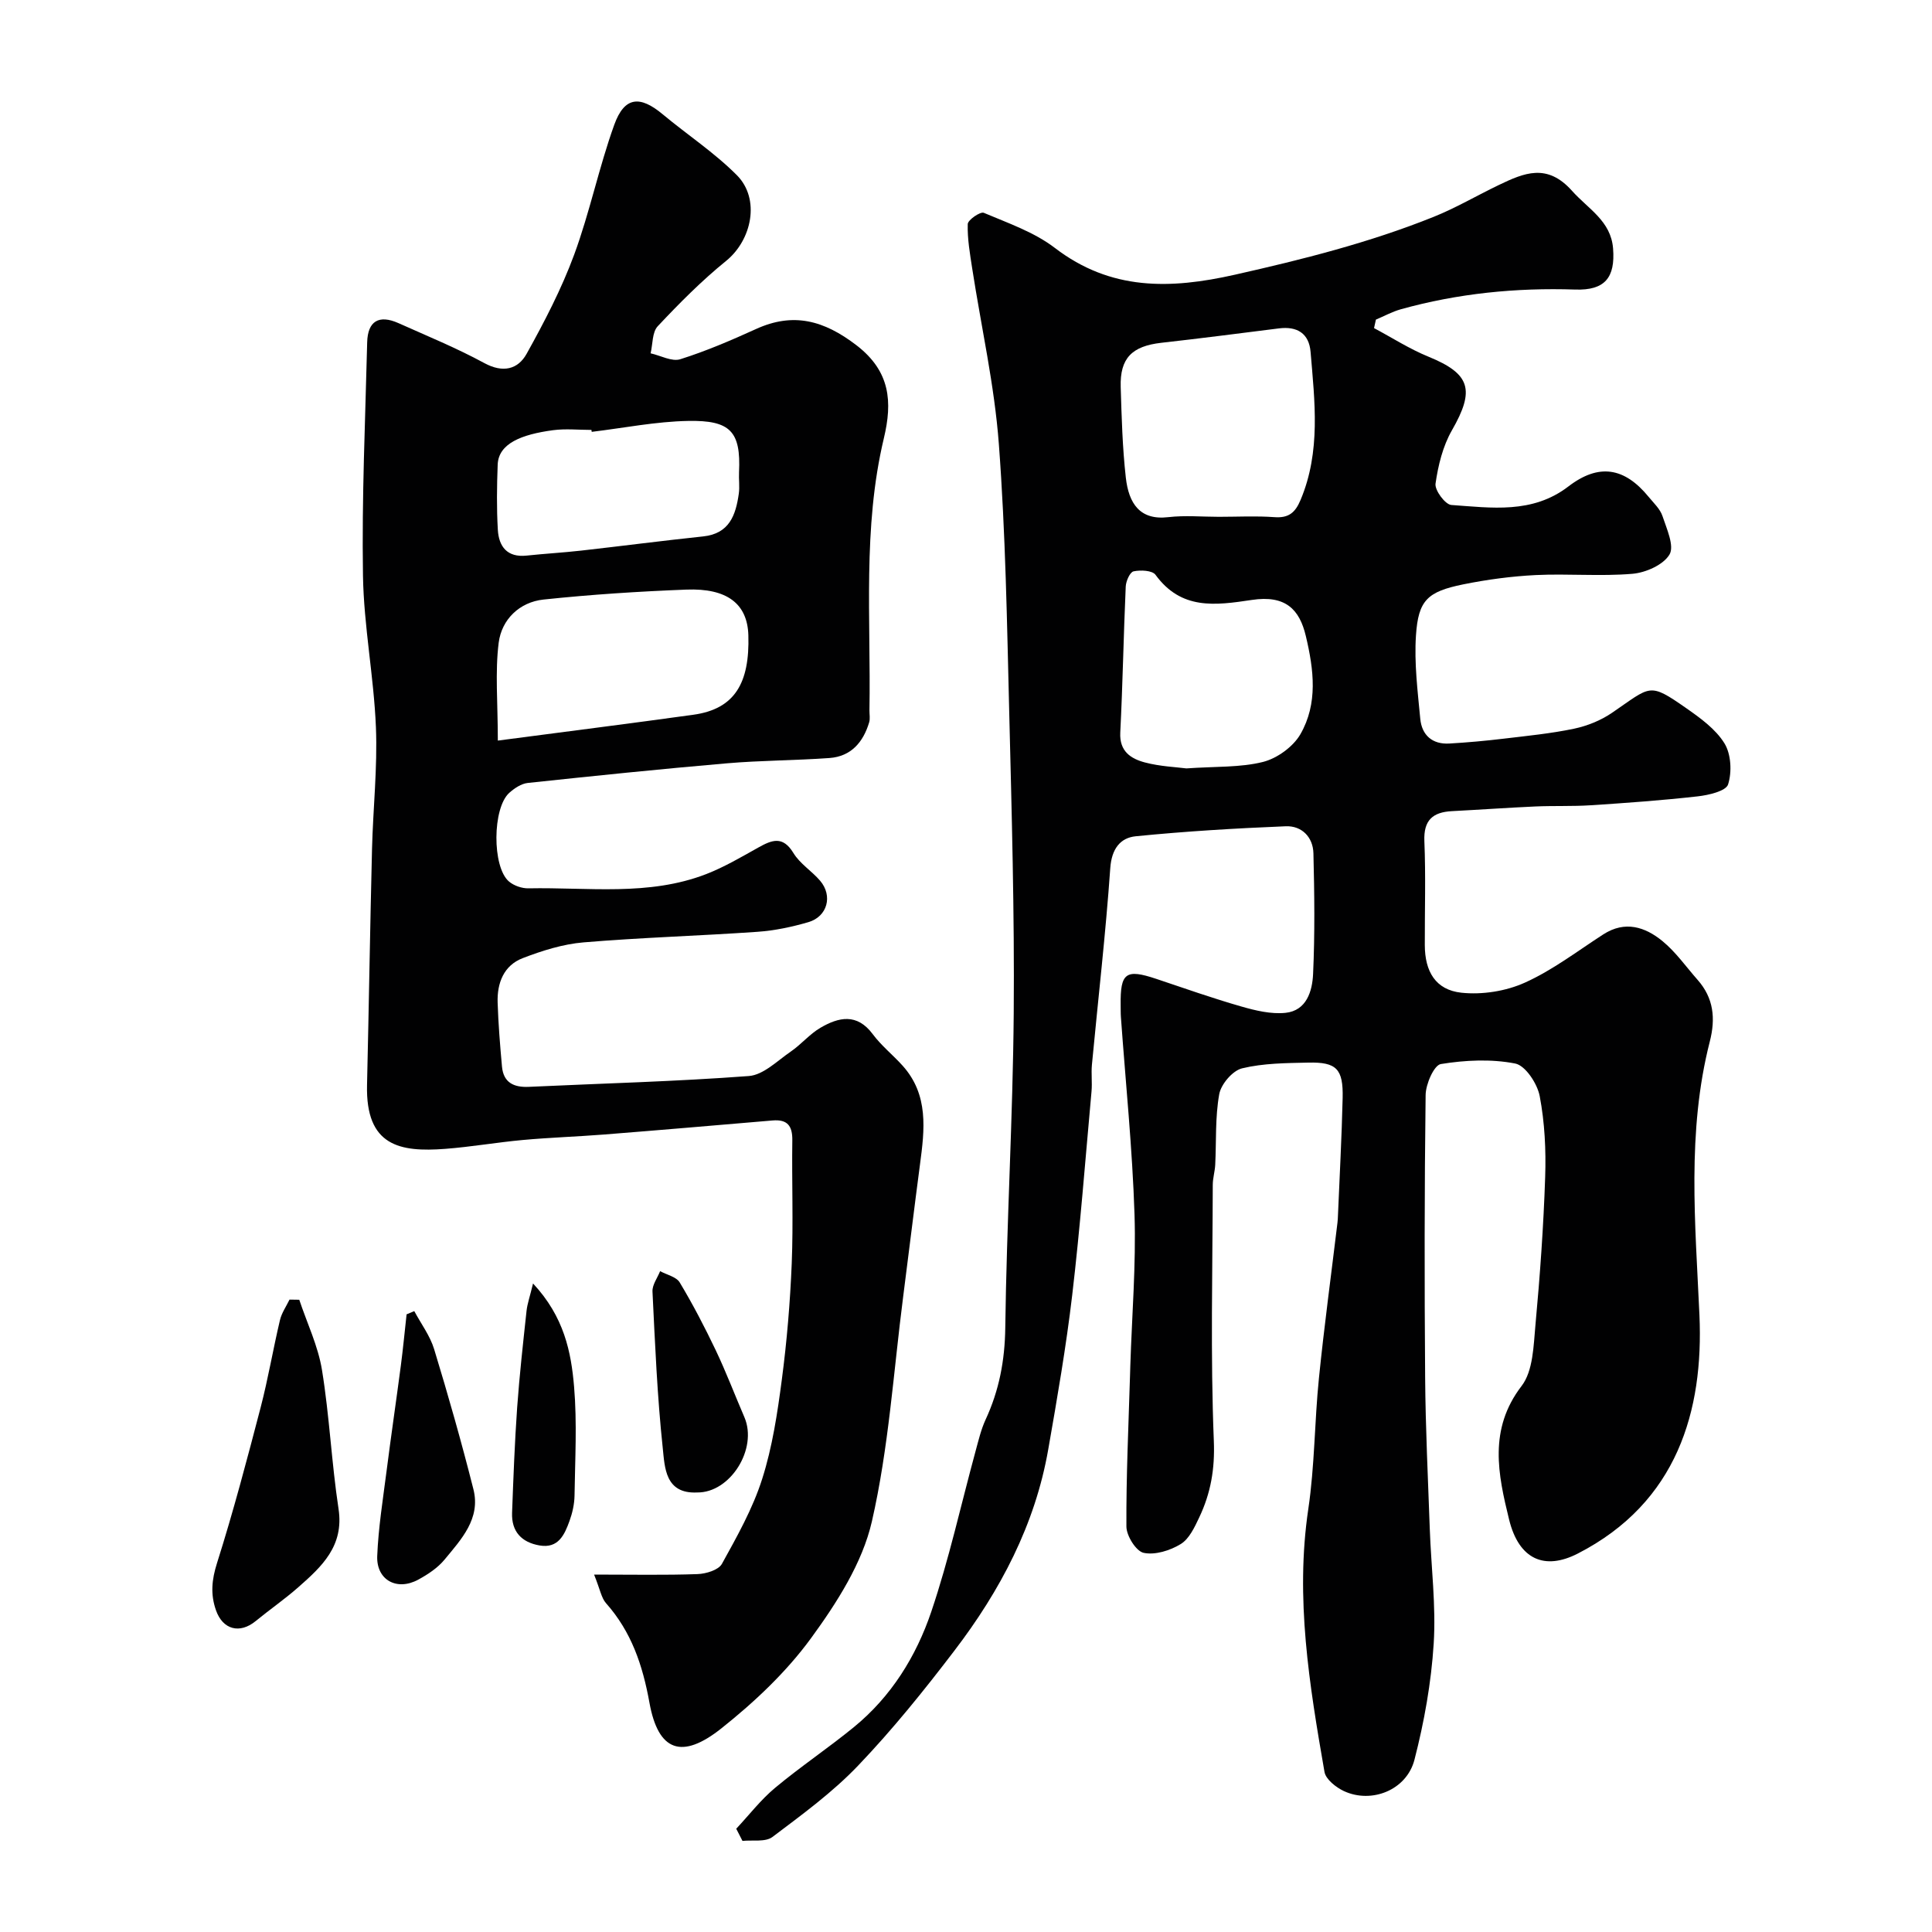
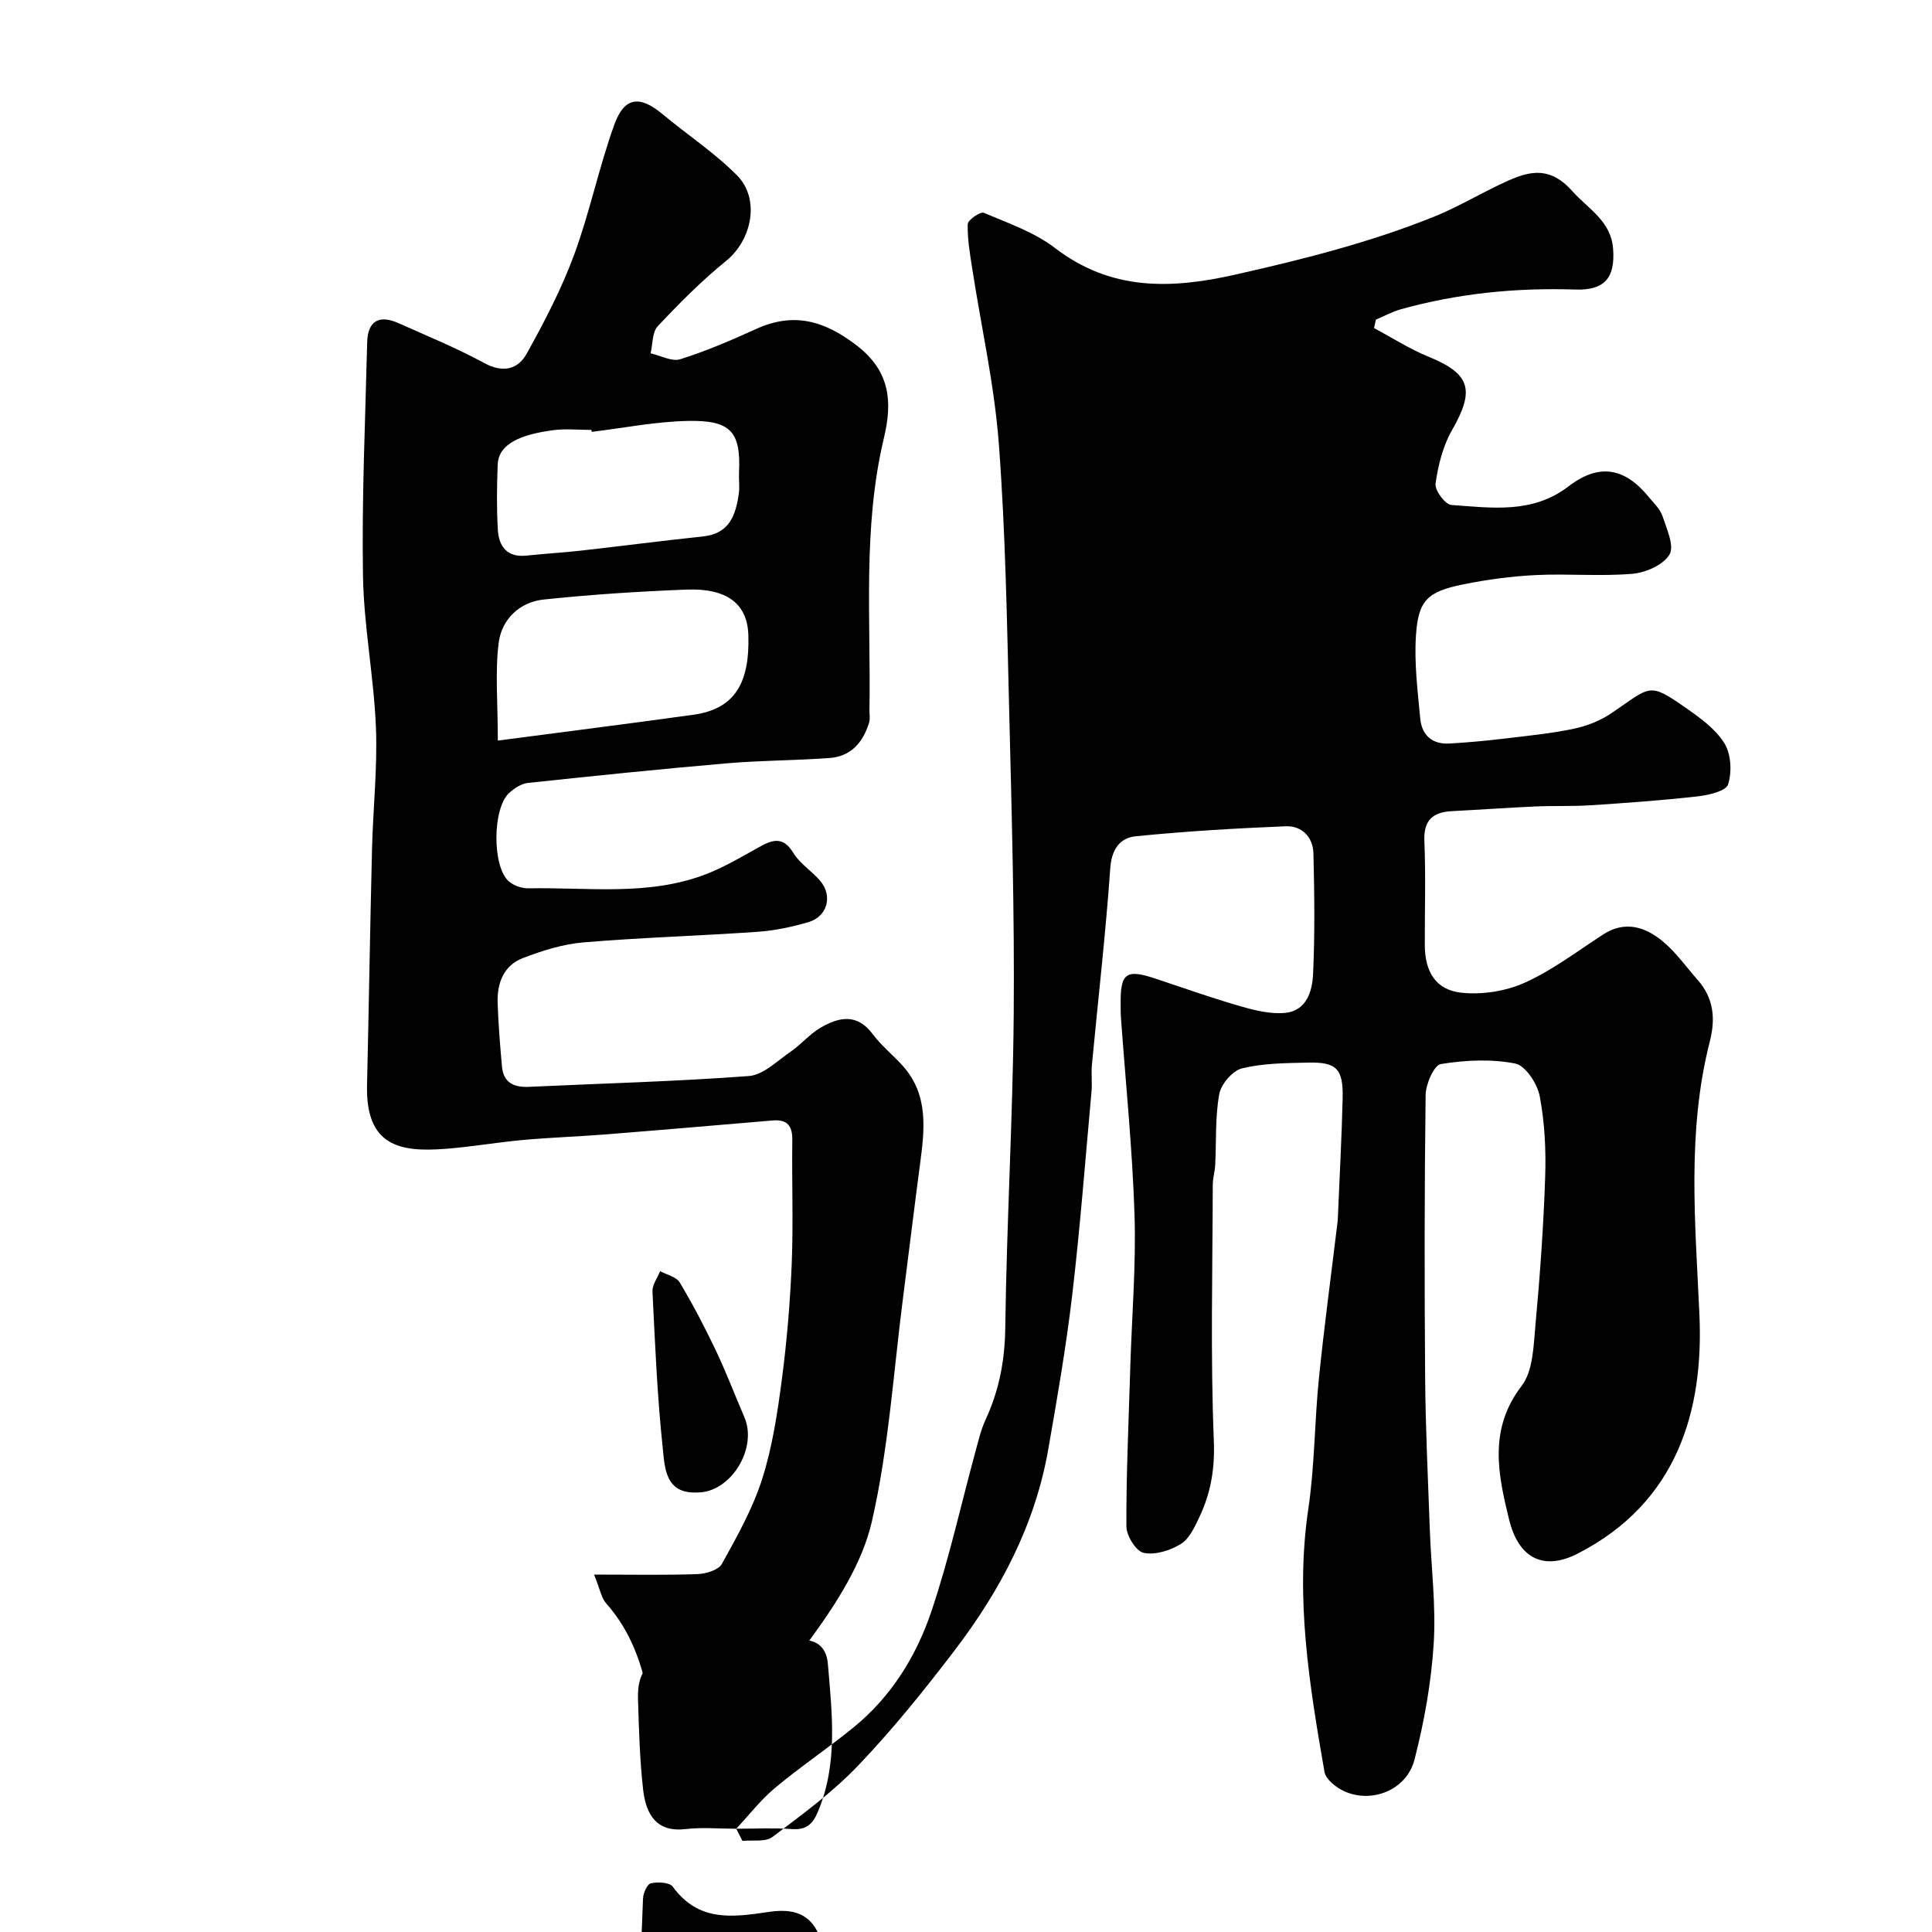
<svg xmlns="http://www.w3.org/2000/svg" enable-background="new 0 0 400 400" viewBox="0 0 400 400">
  <g fill="#010102">
-     <path d="m152.43 378.62c2.67-2.85 5.08-6 8.06-8.48 5.27-4.39 11-8.23 16.31-12.57 7.72-6.31 12.89-14.65 16.01-23.88 3.68-10.88 6.15-22.17 9.18-33.28.6-2.19 1.12-4.44 2.06-6.48 2.81-6.05 3.99-12.24 4.08-19.01.28-21.71 1.57-43.41 1.75-65.11.17-20.76-.42-41.54-.93-62.3-.46-18.54-.76-37.11-2.15-55.6-.91-12.17-3.64-24.19-5.51-36.29-.47-3.06-1.02-6.17-.93-9.23.03-.86 2.61-2.63 3.32-2.33 5.05 2.14 10.45 4 14.73 7.28 11.57 8.86 23.86 8.55 37.24 5.54 14-3.15 27.83-6.63 41.14-11.97 4.64-1.86 8.99-4.43 13.51-6.6 5.24-2.51 10-4.6 15.18 1.21 3.34 3.75 8.04 6.21 8.49 11.92.48 6.07-1.73 8.71-7.82 8.51-12.26-.41-24.31.79-36.12 4.08-1.78.5-3.45 1.42-5.16 2.14-.13.59-.26 1.17-.39 1.76 3.74 1.99 7.35 4.32 11.25 5.91 8.72 3.56 9.68 6.88 4.87 15.26-1.88 3.28-2.85 7.26-3.39 11.04-.19 1.36 2.01 4.32 3.27 4.41 8.3.58 16.78 1.88 24.23-3.83 6.3-4.83 11.61-3.98 16.64 2.17 1.03 1.26 2.36 2.48 2.85 3.96.87 2.63 2.5 6.19 1.45 7.96-1.28 2.15-4.93 3.76-7.69 3.99-6.62.56-13.33-.06-19.98.26-5.04.25-10.11.93-15.05 1.93-7.4 1.51-9.29 3.28-9.77 10.58-.38 5.71.35 11.51.89 17.24.32 3.39 2.49 5.34 6.03 5.13 3.77-.22 7.53-.56 11.27-1.01 4.86-.58 9.76-1.06 14.54-2.06 2.74-.58 5.55-1.71 7.86-3.29 8.11-5.53 7.56-6.41 15.34-.98 2.95 2.06 6.12 4.35 7.94 7.3 1.38 2.24 1.57 5.94.75 8.51-.44 1.38-4.04 2.22-6.31 2.47-7.35.83-14.74 1.36-22.12 1.84-3.81.25-7.65.08-11.47.25-5.76.26-11.52.67-17.28.97-3.97.21-5.88 1.87-5.7 6.21.3 7.15.07 14.33.09 21.5.01 5.49 2.23 9.3 7.57 9.88 4.31.46 9.23-.31 13.18-2.1 5.74-2.59 10.87-6.53 16.21-9.98 4.5-2.9 8.66-1.54 12.24 1.39 2.77 2.27 4.89 5.32 7.29 8.04 3.31 3.75 3.74 7.97 2.52 12.74-4.79 18.71-3 37.67-2.15 56.64.88 19.77-4.56 38.81-25.19 49.39-6.84 3.51-12.18 1.27-14.22-7.05-2.28-9.3-4.31-18.67 2.59-27.65 2.4-3.13 2.47-8.34 2.87-12.66.94-10.17 1.67-20.38 2.01-30.59.19-5.58-.09-11.29-1.13-16.76-.49-2.58-2.96-6.34-5.08-6.75-4.97-.97-10.35-.71-15.39.11-1.41.23-3.13 4.16-3.15 6.42-.25 19.5-.25 39-.1 58.5.08 10.44.59 20.87.96 31.31.28 7.94 1.31 15.91.81 23.79-.51 8.07-1.96 16.18-3.98 24.01-1.62 6.3-8.89 9.16-14.62 6.49-1.64-.77-3.75-2.44-4.01-3.97-3.13-18-6.09-35.99-3.35-54.43 1.33-8.94 1.28-18.07 2.2-27.08 1.09-10.76 2.55-21.48 3.84-32.21.06-.49.08-.99.1-1.49.34-8.1.78-16.2.97-24.3.14-6.03-1.25-7.47-7.1-7.34-4.6.1-9.31.12-13.73 1.19-1.96.48-4.35 3.28-4.72 5.35-.86 4.76-.59 9.72-.83 14.6-.07 1.4-.51 2.79-.51 4.19-.04 17.67-.49 35.35.22 52.99.24 5.83-.65 10.85-3.02 15.84-.96 2.03-2.08 4.46-3.85 5.53-2.19 1.34-5.3 2.31-7.66 1.81-1.56-.33-3.56-3.52-3.57-5.44-.06-10.43.44-20.87.75-31.3.02-.67.04-1.33.06-2 .33-10.43 1.2-20.89.87-31.3-.44-13.65-1.84-27.27-2.82-40.9-.06-.83-.03-1.67-.05-2.5-.09-6.67 1.08-7.5 7.36-5.4 5.85 1.96 11.68 4.02 17.61 5.72 2.95.85 6.16 1.62 9.14 1.32 4.4-.45 5.57-4.52 5.73-8.04.38-8.32.28-16.66.07-24.99-.08-3.36-2.42-5.74-5.74-5.6-10.36.42-20.73 1.04-31.05 2.07-3.21.32-4.99 2.62-5.27 6.59-.95 13.59-2.52 27.14-3.8 40.71-.17 1.82.08 3.68-.08 5.5-1.28 14.07-2.35 28.17-4 42.19-1.26 10.69-3.1 21.32-4.96 31.94-2.72 15.61-9.94 29.25-19.43 41.68-6.27 8.22-12.79 16.32-19.92 23.78-5.29 5.55-11.61 10.16-17.76 14.8-1.45 1.09-4.1.59-6.2.81-.43-.81-.86-1.66-1.29-2.52zm99.94-271.62c3.83 0 7.67-.21 11.48.07 2.96.22 4.32-.93 5.43-3.59 4.2-10.01 2.92-20.34 2.06-30.63-.32-3.82-2.78-5.34-6.55-4.86-8.11 1.02-16.21 2.07-24.34 2.98-6.09.69-8.6 3.18-8.42 9.16.19 6.26.36 12.54 1.06 18.76.6 5.32 2.89 8.88 8.8 8.18 3.45-.4 6.98-.07 10.48-.07zm-6.75 52.09c6.09-.43 11.16-.16 15.87-1.34 2.93-.74 6.24-3.14 7.74-5.73 3.66-6.36 2.79-13.34 1.13-20.33-1.31-5.54-4.21-8.53-11.18-7.48-7.67 1.15-14.62 2.09-19.95-5.21-.67-.91-3.09-1.02-4.53-.71-.76.16-1.58 2.02-1.63 3.15-.45 10.07-.62 20.16-1.13 30.23-.2 3.91 2.21 5.42 5.11 6.19 3.14.83 6.46.95 8.57 1.23z" />
+     <path d="m152.43 378.62c2.67-2.85 5.08-6 8.06-8.48 5.27-4.39 11-8.23 16.31-12.57 7.72-6.31 12.89-14.65 16.01-23.88 3.68-10.88 6.15-22.17 9.18-33.28.6-2.19 1.12-4.44 2.06-6.48 2.81-6.05 3.99-12.24 4.08-19.01.28-21.71 1.57-43.41 1.75-65.11.17-20.76-.42-41.54-.93-62.3-.46-18.54-.76-37.11-2.15-55.6-.91-12.17-3.64-24.19-5.51-36.29-.47-3.06-1.02-6.17-.93-9.23.03-.86 2.61-2.63 3.32-2.33 5.05 2.14 10.45 4 14.73 7.28 11.57 8.86 23.86 8.55 37.24 5.54 14-3.15 27.83-6.63 41.14-11.97 4.64-1.86 8.99-4.43 13.51-6.6 5.24-2.51 10-4.6 15.18 1.21 3.34 3.75 8.04 6.21 8.49 11.92.48 6.07-1.73 8.71-7.82 8.51-12.26-.41-24.31.79-36.12 4.08-1.78.5-3.45 1.42-5.16 2.14-.13.59-.26 1.17-.39 1.76 3.74 1.99 7.35 4.32 11.25 5.91 8.72 3.56 9.68 6.88 4.87 15.26-1.88 3.28-2.85 7.26-3.39 11.04-.19 1.36 2.01 4.32 3.27 4.41 8.3.58 16.78 1.88 24.23-3.83 6.3-4.83 11.61-3.98 16.64 2.17 1.03 1.26 2.36 2.48 2.85 3.96.87 2.63 2.5 6.19 1.45 7.96-1.28 2.15-4.93 3.76-7.69 3.99-6.62.56-13.33-.06-19.98.26-5.04.25-10.11.93-15.05 1.93-7.4 1.51-9.29 3.28-9.77 10.58-.38 5.71.35 11.51.89 17.24.32 3.39 2.49 5.34 6.03 5.13 3.77-.22 7.53-.56 11.27-1.01 4.86-.58 9.76-1.06 14.54-2.06 2.74-.58 5.55-1.71 7.86-3.29 8.11-5.53 7.56-6.41 15.34-.98 2.95 2.06 6.12 4.35 7.94 7.3 1.38 2.24 1.57 5.94.75 8.51-.44 1.38-4.04 2.22-6.31 2.47-7.35.83-14.74 1.36-22.12 1.84-3.81.25-7.65.08-11.47.25-5.76.26-11.52.67-17.28.97-3.97.21-5.88 1.87-5.7 6.21.3 7.15.07 14.33.09 21.5.01 5.49 2.23 9.3 7.57 9.88 4.31.46 9.23-.31 13.18-2.1 5.74-2.59 10.87-6.53 16.21-9.98 4.5-2.9 8.66-1.54 12.24 1.39 2.77 2.27 4.89 5.32 7.29 8.04 3.31 3.75 3.74 7.97 2.52 12.74-4.79 18.71-3 37.67-2.15 56.64.88 19.77-4.56 38.81-25.19 49.39-6.84 3.51-12.18 1.27-14.22-7.05-2.28-9.3-4.31-18.67 2.59-27.65 2.4-3.13 2.47-8.34 2.87-12.66.94-10.17 1.67-20.38 2.01-30.59.19-5.58-.09-11.29-1.13-16.76-.49-2.58-2.96-6.34-5.08-6.75-4.97-.97-10.35-.71-15.39.11-1.41.23-3.13 4.16-3.15 6.42-.25 19.5-.25 39-.1 58.5.08 10.44.59 20.87.96 31.31.28 7.94 1.31 15.91.81 23.79-.51 8.07-1.96 16.18-3.98 24.01-1.62 6.3-8.89 9.16-14.62 6.49-1.64-.77-3.75-2.44-4.01-3.97-3.13-18-6.09-35.99-3.35-54.43 1.33-8.94 1.28-18.07 2.2-27.08 1.09-10.76 2.55-21.48 3.84-32.21.06-.49.08-.99.1-1.49.34-8.1.78-16.2.97-24.3.14-6.03-1.25-7.47-7.1-7.34-4.6.1-9.31.12-13.73 1.19-1.96.48-4.35 3.28-4.72 5.35-.86 4.76-.59 9.72-.83 14.6-.07 1.4-.51 2.79-.51 4.19-.04 17.67-.49 35.35.22 52.99.24 5.83-.65 10.85-3.02 15.84-.96 2.03-2.08 4.46-3.85 5.53-2.19 1.34-5.3 2.31-7.66 1.81-1.56-.33-3.56-3.52-3.57-5.44-.06-10.43.44-20.87.75-31.3.02-.67.04-1.33.06-2 .33-10.43 1.2-20.89.87-31.3-.44-13.65-1.84-27.27-2.82-40.9-.06-.83-.03-1.67-.05-2.5-.09-6.67 1.08-7.5 7.36-5.4 5.85 1.96 11.68 4.02 17.61 5.72 2.95.85 6.16 1.62 9.14 1.32 4.4-.45 5.57-4.52 5.73-8.04.38-8.32.28-16.66.07-24.99-.08-3.36-2.42-5.74-5.74-5.6-10.36.42-20.73 1.04-31.05 2.07-3.21.32-4.99 2.62-5.27 6.59-.95 13.59-2.52 27.14-3.8 40.71-.17 1.82.08 3.68-.08 5.5-1.28 14.07-2.35 28.17-4 42.19-1.26 10.69-3.1 21.32-4.96 31.94-2.72 15.61-9.94 29.25-19.43 41.68-6.27 8.22-12.79 16.32-19.92 23.78-5.29 5.55-11.61 10.16-17.76 14.8-1.45 1.09-4.1.59-6.2.81-.43-.81-.86-1.66-1.29-2.52zc3.83 0 7.67-.21 11.48.07 2.96.22 4.32-.93 5.43-3.59 4.2-10.01 2.92-20.34 2.06-30.63-.32-3.82-2.78-5.34-6.55-4.86-8.11 1.02-16.21 2.07-24.34 2.98-6.09.69-8.6 3.18-8.42 9.16.19 6.26.36 12.54 1.06 18.76.6 5.32 2.89 8.88 8.8 8.18 3.45-.4 6.98-.07 10.48-.07zm-6.75 52.09c6.09-.43 11.16-.16 15.87-1.34 2.93-.74 6.24-3.14 7.74-5.73 3.66-6.36 2.79-13.34 1.13-20.33-1.31-5.54-4.21-8.53-11.18-7.48-7.67 1.15-14.62 2.09-19.95-5.21-.67-.91-3.09-1.02-4.53-.71-.76.16-1.58 2.02-1.63 3.15-.45 10.07-.62 20.16-1.13 30.23-.2 3.91 2.21 5.42 5.11 6.19 3.14.83 6.46.95 8.57 1.23z" />
    <path d="m123 326c7.99 0 14.71.14 21.41-.1 1.76-.06 4.34-.84 5.05-2.11 3.14-5.68 6.39-11.45 8.34-17.59 2.11-6.62 3.16-13.64 4.07-20.57 1.05-7.97 1.72-16.02 2.05-24.06.34-8.48 0-16.99.12-25.49.04-3-1.03-4.36-4.08-4.1-11.63.99-23.26 1.99-34.9 2.91-5.59.44-11.21.62-16.79 1.13-5.38.49-10.72 1.43-16.1 1.84-9.38.71-16.48-.57-16.18-13.22.38-16.26.63-32.53 1.03-48.79.21-8.43 1.15-16.89.81-25.29-.43-10.49-2.51-20.92-2.68-31.4-.26-16.09.48-32.19.87-48.28.11-4.41 2.43-5.79 6.5-3.97 5.96 2.67 12.03 5.15 17.75 8.26 3.85 2.09 6.95 1.32 8.75-1.9 3.69-6.63 7.23-13.44 9.85-20.53 3.24-8.79 5.12-18.07 8.3-26.89 2.11-5.85 5.3-6.14 10.02-2.2 5.1 4.25 10.73 7.95 15.38 12.63 4.88 4.92 3.1 13.41-2.24 17.74-5.06 4.1-9.69 8.77-14.15 13.52-1.17 1.24-1.02 3.71-1.48 5.61 2.07.46 4.41 1.78 6.16 1.22 5.36-1.69 10.56-3.93 15.69-6.26 7.71-3.51 14.06-1.78 20.78 3.38 7.04 5.41 7.45 11.74 5.67 19.22-4.44 18.6-2.67 37.54-2.99 56.36-.01.83.17 1.72-.06 2.49-1.23 4.1-3.74 7.05-8.21 7.38-7.09.51-14.21.49-21.29 1.1-13.74 1.18-27.46 2.6-41.17 4.06-1.34.14-2.77 1.09-3.83 2.04-3.51 3.12-3.59 15.35-.08 18.36 1.03.88 2.7 1.45 4.05 1.42 12.33-.25 24.87 1.67 36.8-2.95 3.73-1.45 7.24-3.52 10.75-5.48 2.82-1.58 5.09-2.52 7.3 1.12 1.34 2.21 3.8 3.72 5.52 5.73 2.67 3.12 1.53 7.42-2.42 8.58-3.42 1-6.98 1.75-10.53 2-12.01.84-24.05 1.18-36.04 2.19-4.26.36-8.54 1.71-12.57 3.26-3.93 1.51-5.33 5.15-5.2 9.19.14 4.42.5 8.85.9 13.26.3 3.33 2.45 4.34 5.55 4.2 15.19-.71 30.41-1.1 45.57-2.24 3.01-.23 5.89-3.16 8.68-5.07 2.16-1.48 3.89-3.61 6.13-4.92 3.78-2.21 7.57-3.07 10.83 1.32 1.77 2.38 4.17 4.29 6.17 6.51 5.46 6.06 4.57 13.27 3.61 20.49-1.2 9.09-2.3 18.19-3.47 27.28-2.01 15.58-3 31.39-6.49 46.63-1.97 8.59-7.26 16.84-12.58 24.13-5.12 7.02-11.71 13.23-18.55 18.67-8.21 6.54-13.1 4.79-14.92-5.3-1.41-7.79-3.74-14.69-9.01-20.62-.94-1.07-1.19-2.77-2.45-5.9zm-19.93-172.67c14.83-1.95 27.67-3.57 40.49-5.35 8.59-1.19 11.67-6.59 11.38-16.46-.19-6.54-4.44-9.77-12.82-9.45-9.88.38-19.76 1.02-29.59 2.06-4.98.53-8.66 4.12-9.28 8.92-.77 6.1-.18 12.38-.18 20.28zm19.44-63.92c-.02-.13-.04-.27-.06-.4-2.66 0-5.36-.29-7.97.06-6.45.87-11.28 2.72-11.44 7.14-.17 4.48-.23 8.98.03 13.46.2 3.48 1.93 5.79 5.96 5.36 3.75-.4 7.52-.61 11.26-1.03 8.43-.95 16.85-2.05 25.29-2.94 5.44-.57 6.75-4.42 7.38-8.84.21-1.47-.03-2.99.05-4.48.4-8.43-1.82-10.76-10.54-10.59-6.67.12-13.31 1.46-19.96 2.26z" />
-     <path d="m61.96 269.1c1.61 4.83 3.89 9.56 4.7 14.52 1.55 9.52 1.98 19.22 3.43 28.77 1.17 7.7-3.47 11.95-8.34 16.24-2.82 2.48-5.92 4.62-8.82 7-3.31 2.71-6.81 1.76-8.21-2.23-1.17-3.32-.89-6.31.21-9.78 3.37-10.64 6.22-21.45 9.04-32.25 1.55-5.96 2.57-12.05 3.99-18.05.35-1.49 1.3-2.84 1.98-4.25.67.01 1.34.02 2.02.03z" />
-     <path d="m85.77 271.45c1.4 2.62 3.26 5.09 4.11 7.87 2.93 9.61 5.68 19.29 8.14 29.03 1.53 6.08-2.53 10.36-5.98 14.55-1.42 1.72-3.45 3.06-5.43 4.14-4.43 2.42-8.71.09-8.51-4.89.24-5.87 1.18-11.71 1.93-17.55.93-7.29 2-14.57 2.96-21.86.46-3.53.8-7.08 1.19-10.62.53-.22 1.06-.44 1.59-.67z" />
    <path d="m144.34 309c-6.65.32-6.7-5.2-7.12-9.15-1.15-10.77-1.6-21.62-2.13-32.45-.07-1.38 1.02-2.81 1.58-4.22 1.39.76 3.36 1.17 4.06 2.34 2.72 4.53 5.17 9.24 7.45 14.02 2.16 4.54 3.95 9.26 5.94 13.88 2.8 6.53-2.92 15.67-9.78 15.58z" />
-     <path d="m110.36 265.73c6.44 6.91 7.89 14.17 8.5 21.4.63 7.47.2 15.03.09 22.54-.03 1.75-.44 3.57-1.04 5.23-1.03 2.84-2.3 5.74-6.2 5.07-3.73-.64-5.84-2.89-5.69-6.77.27-7.26.54-14.52 1.05-21.77.48-6.7 1.23-13.39 1.95-20.07.17-1.47.68-2.9 1.34-5.63z" />
  </g>
</svg>